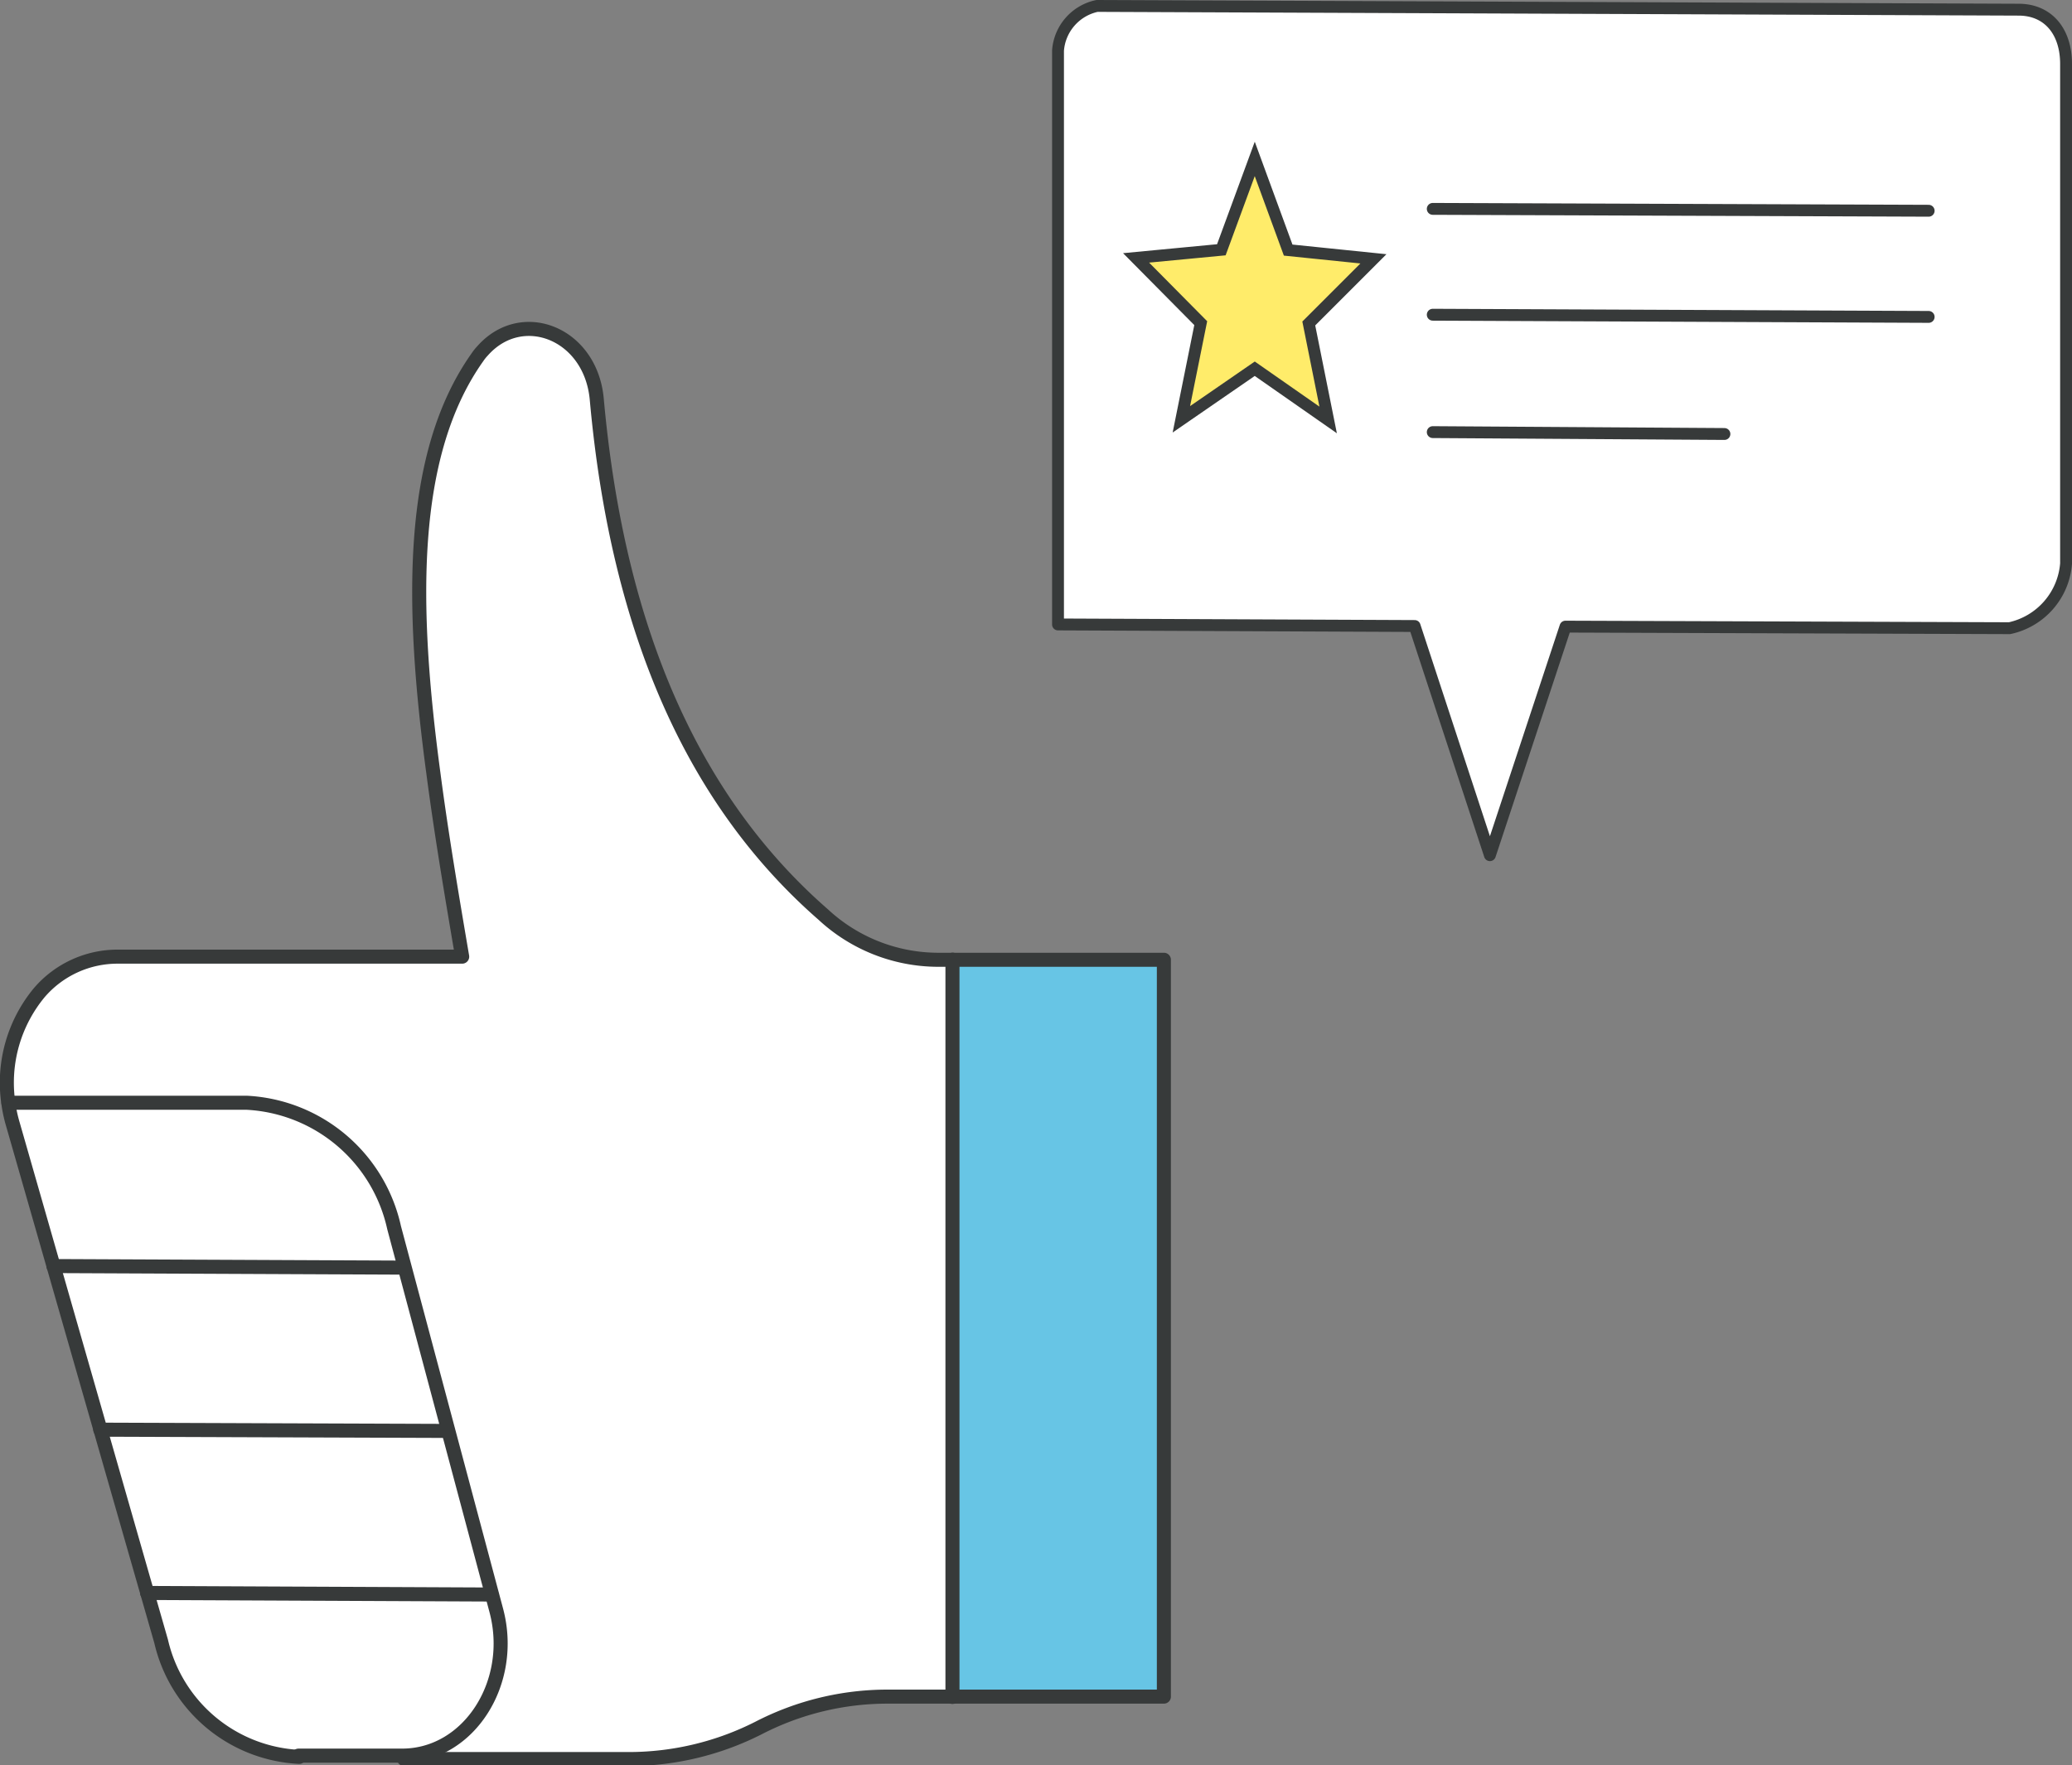
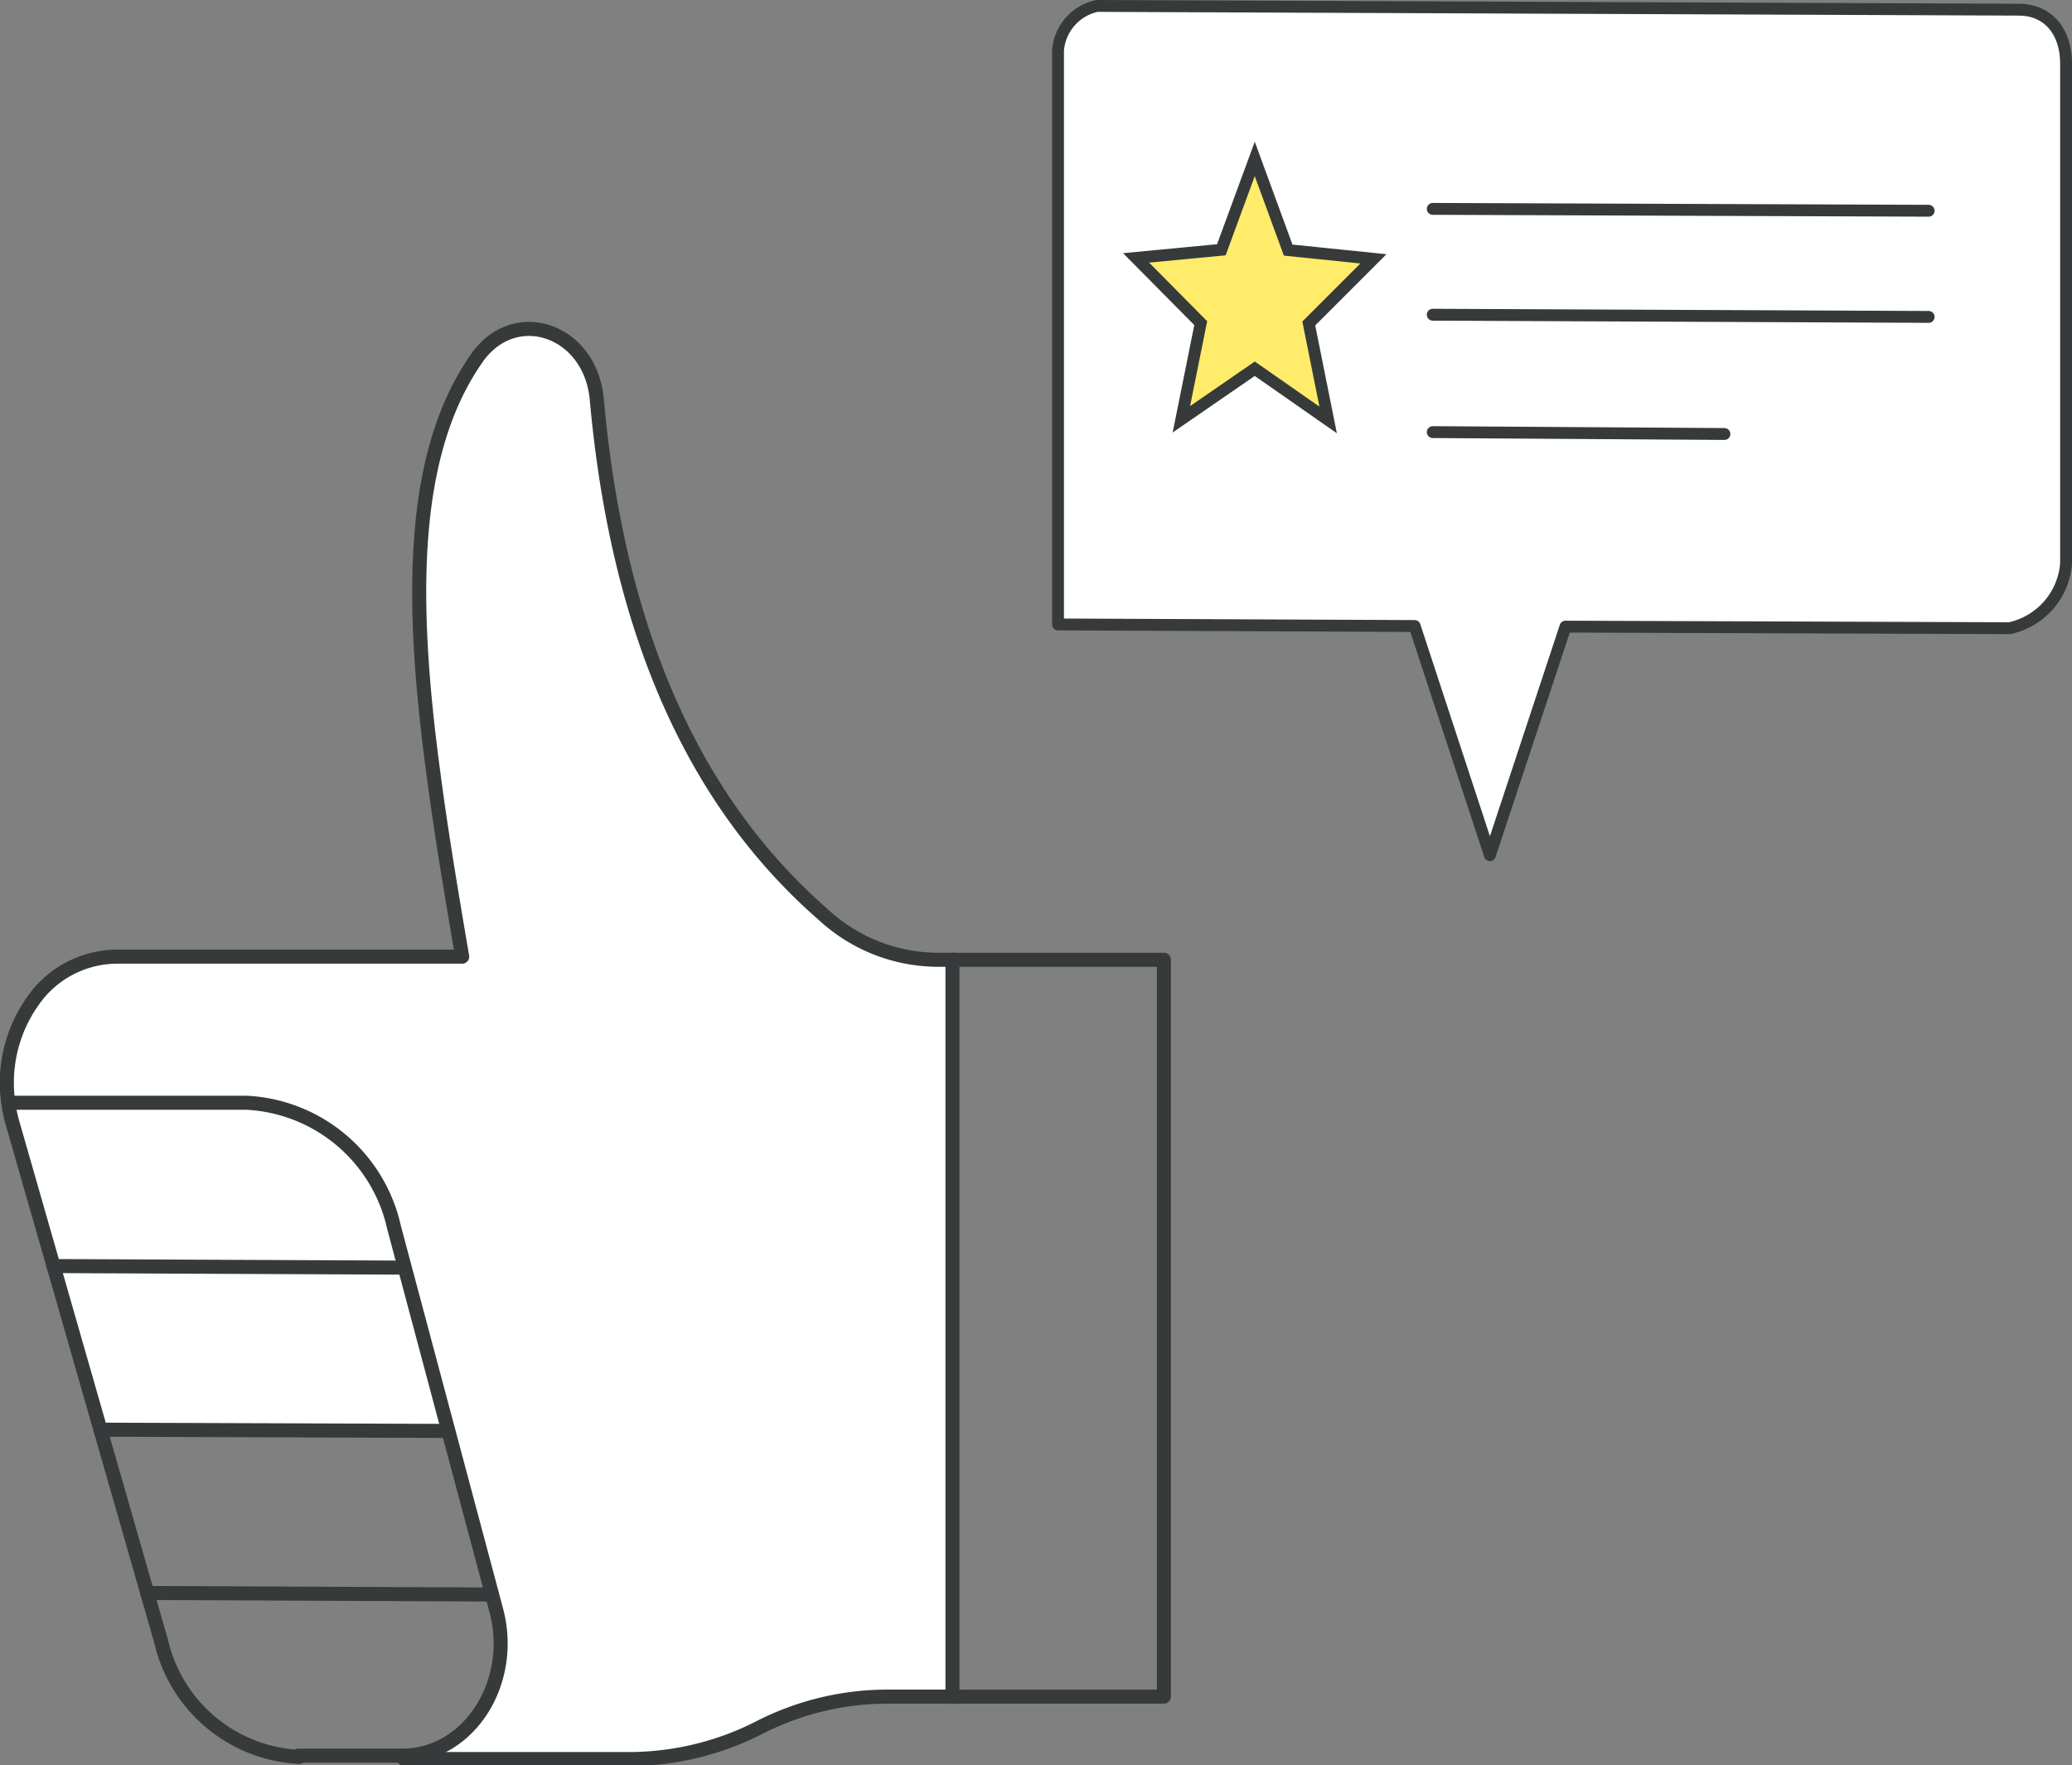
<svg xmlns="http://www.w3.org/2000/svg" viewBox="0 0 66.35 56.54">
  <rect x="0" y="0" width="66.35" height="56.54" fill="#808080" stroke="none" />
  <defs>
    <style>.cls-1{fill:#fff;}.cls-2{fill:#67c5e5;}.cls-3,.cls-4{fill:none;stroke-linecap:round;stroke-linejoin:round;}.cls-3,.cls-4,.cls-5{stroke:#373a3a;}.cls-3{stroke-width:0.45px;}.cls-4,.cls-5{stroke-width:0.38px;}.cls-5{fill:#ffec6a;stroke-miterlimit:10;}</style>
  </defs>
  <g id="Layer_2" data-name="Layer 2">
    <g id="Layer_1-2" data-name="Layer 1">
      <path class="cls-1" d="M1.28,31.83a4.51,4.51,0,0,0-1,3.49h0l7.64,0a5.1,5.1,0,0,1,4.71,4l3.27,12.25c.62,2.31-.87,4.65-3,4.66l7.24,0a9.19,9.19,0,0,0,4.12-1,9,9,0,0,1,4.13-1H30.5V30.74H30a5.42,5.42,0,0,1-3.59-1.41c-4-3.54-6.56-8.83-7.25-16.5-.19-2.12-2.4-3-3.66-1.55a1.56,1.56,0,0,0-.16.2c-2.22,3.13-2.13,8-1.41,13.34.25,1.91.58,3.88.92,5.86l-11,0A3.3,3.3,0,0,0,1.28,31.83Z" />
      <path class="cls-1" d="M.27,35.32h0A4.61,4.61,0,0,0,.41,36l1.3,4.51,11.23.05-.32-1.22a5.1,5.1,0,0,0-4.71-4Z" />
      <polygon class="cls-1" points="1.71 40.55 3.21 45.79 14.34 45.84 14.35 45.83 12.94 40.6 1.71 40.55" />
-       <polygon class="cls-1" points="3.21 45.79 4.71 51.02 15.74 51.07 14.35 45.83 14.34 45.84 3.21 45.79" />
-       <path class="cls-1" d="M4.71,51l.45,1.55a4.78,4.78,0,0,0,4.42,3.7l3.33,0h0c2.08,0,3.57-2.35,3-4.66l-.15-.56Z" />
-       <polygon class="cls-2" points="30.5 30.74 30.5 54.34 37.27 54.37 37.27 30.77 30.5 30.74" />
      <path class="cls-3" d="M30.5,30.74l6.77,0v23.6l-8.84,0a9,9,0,0,0-4.13,1,9.19,9.19,0,0,1-4.12,1l-7.24,0" />
      <path class="cls-3" d="M9.58,56.27a4.78,4.78,0,0,1-4.42-3.7L.41,36a4.61,4.61,0,0,1-.15-.72,4.52,4.52,0,0,1,1-3.49A3.3,3.3,0,0,1,3.8,30.64l11,0c-.34-2-.67-3.95-.92-5.86-.72-5.36-.81-10.21,1.41-13.34a1.56,1.56,0,0,1,.16-.2c1.26-1.43,3.47-.57,3.66,1.55.69,7.67,3.24,13,7.25,16.5A5.42,5.42,0,0,0,30,30.74h.52" />
      <line class="cls-3" x1="30.5" y1="30.74" x2="30.5" y2="54.35" />
      <path class="cls-3" d="M.27,35.32l7.64,0a5.1,5.1,0,0,1,4.71,4l3.27,12.25c.62,2.31-.87,4.65-3,4.66h0l-3.33,0" />
      <line class="cls-3" x1="12.94" y1="40.6" x2="1.71" y2="40.55" />
      <line class="cls-3" x1="14.34" y1="45.83" x2="3.21" y2="45.79" />
      <line class="cls-3" x1="15.74" y1="51.07" x2="4.71" y2="51.02" />
      <path class="cls-1" d="M33.88,2V20l11.42.05,2.41,7.34,2.42-7.32,14.22.05a2.3,2.3,0,0,0,1.81-2.07v-16C66.16,1,65.58.31,64.64.31L35.46.19A2,2,0,0,0,33.88,2Z" />
      <path class="cls-4" d="M45.3,20.05l2.41,7.34,2.42-7.32,14.22.05a2.3,2.3,0,0,0,1.81-2.07v-16C66.16,1,65.58.31,64.64.31L35.13.19a1.58,1.58,0,0,0-1.25,1.43V20Z" />
      <line class="cls-4" x1="61.76" y1="6.75" x2="45.88" y2="6.69" />
      <line class="cls-4" x1="61.76" y1="10.15" x2="45.88" y2="10.08" />
      <line class="cls-4" x1="55.22" y1="13.9" x2="45.88" y2="13.84" />
      <polygon class="cls-5" points="37.83 13.43 40.18 11.81 42.53 13.45 41.91 10.36 43.98 8.29 41.25 8.01 40.18 5.09 39.11 8 36.38 8.26 38.45 10.35 37.83 13.43" />
    </g>
  </g>
</svg>